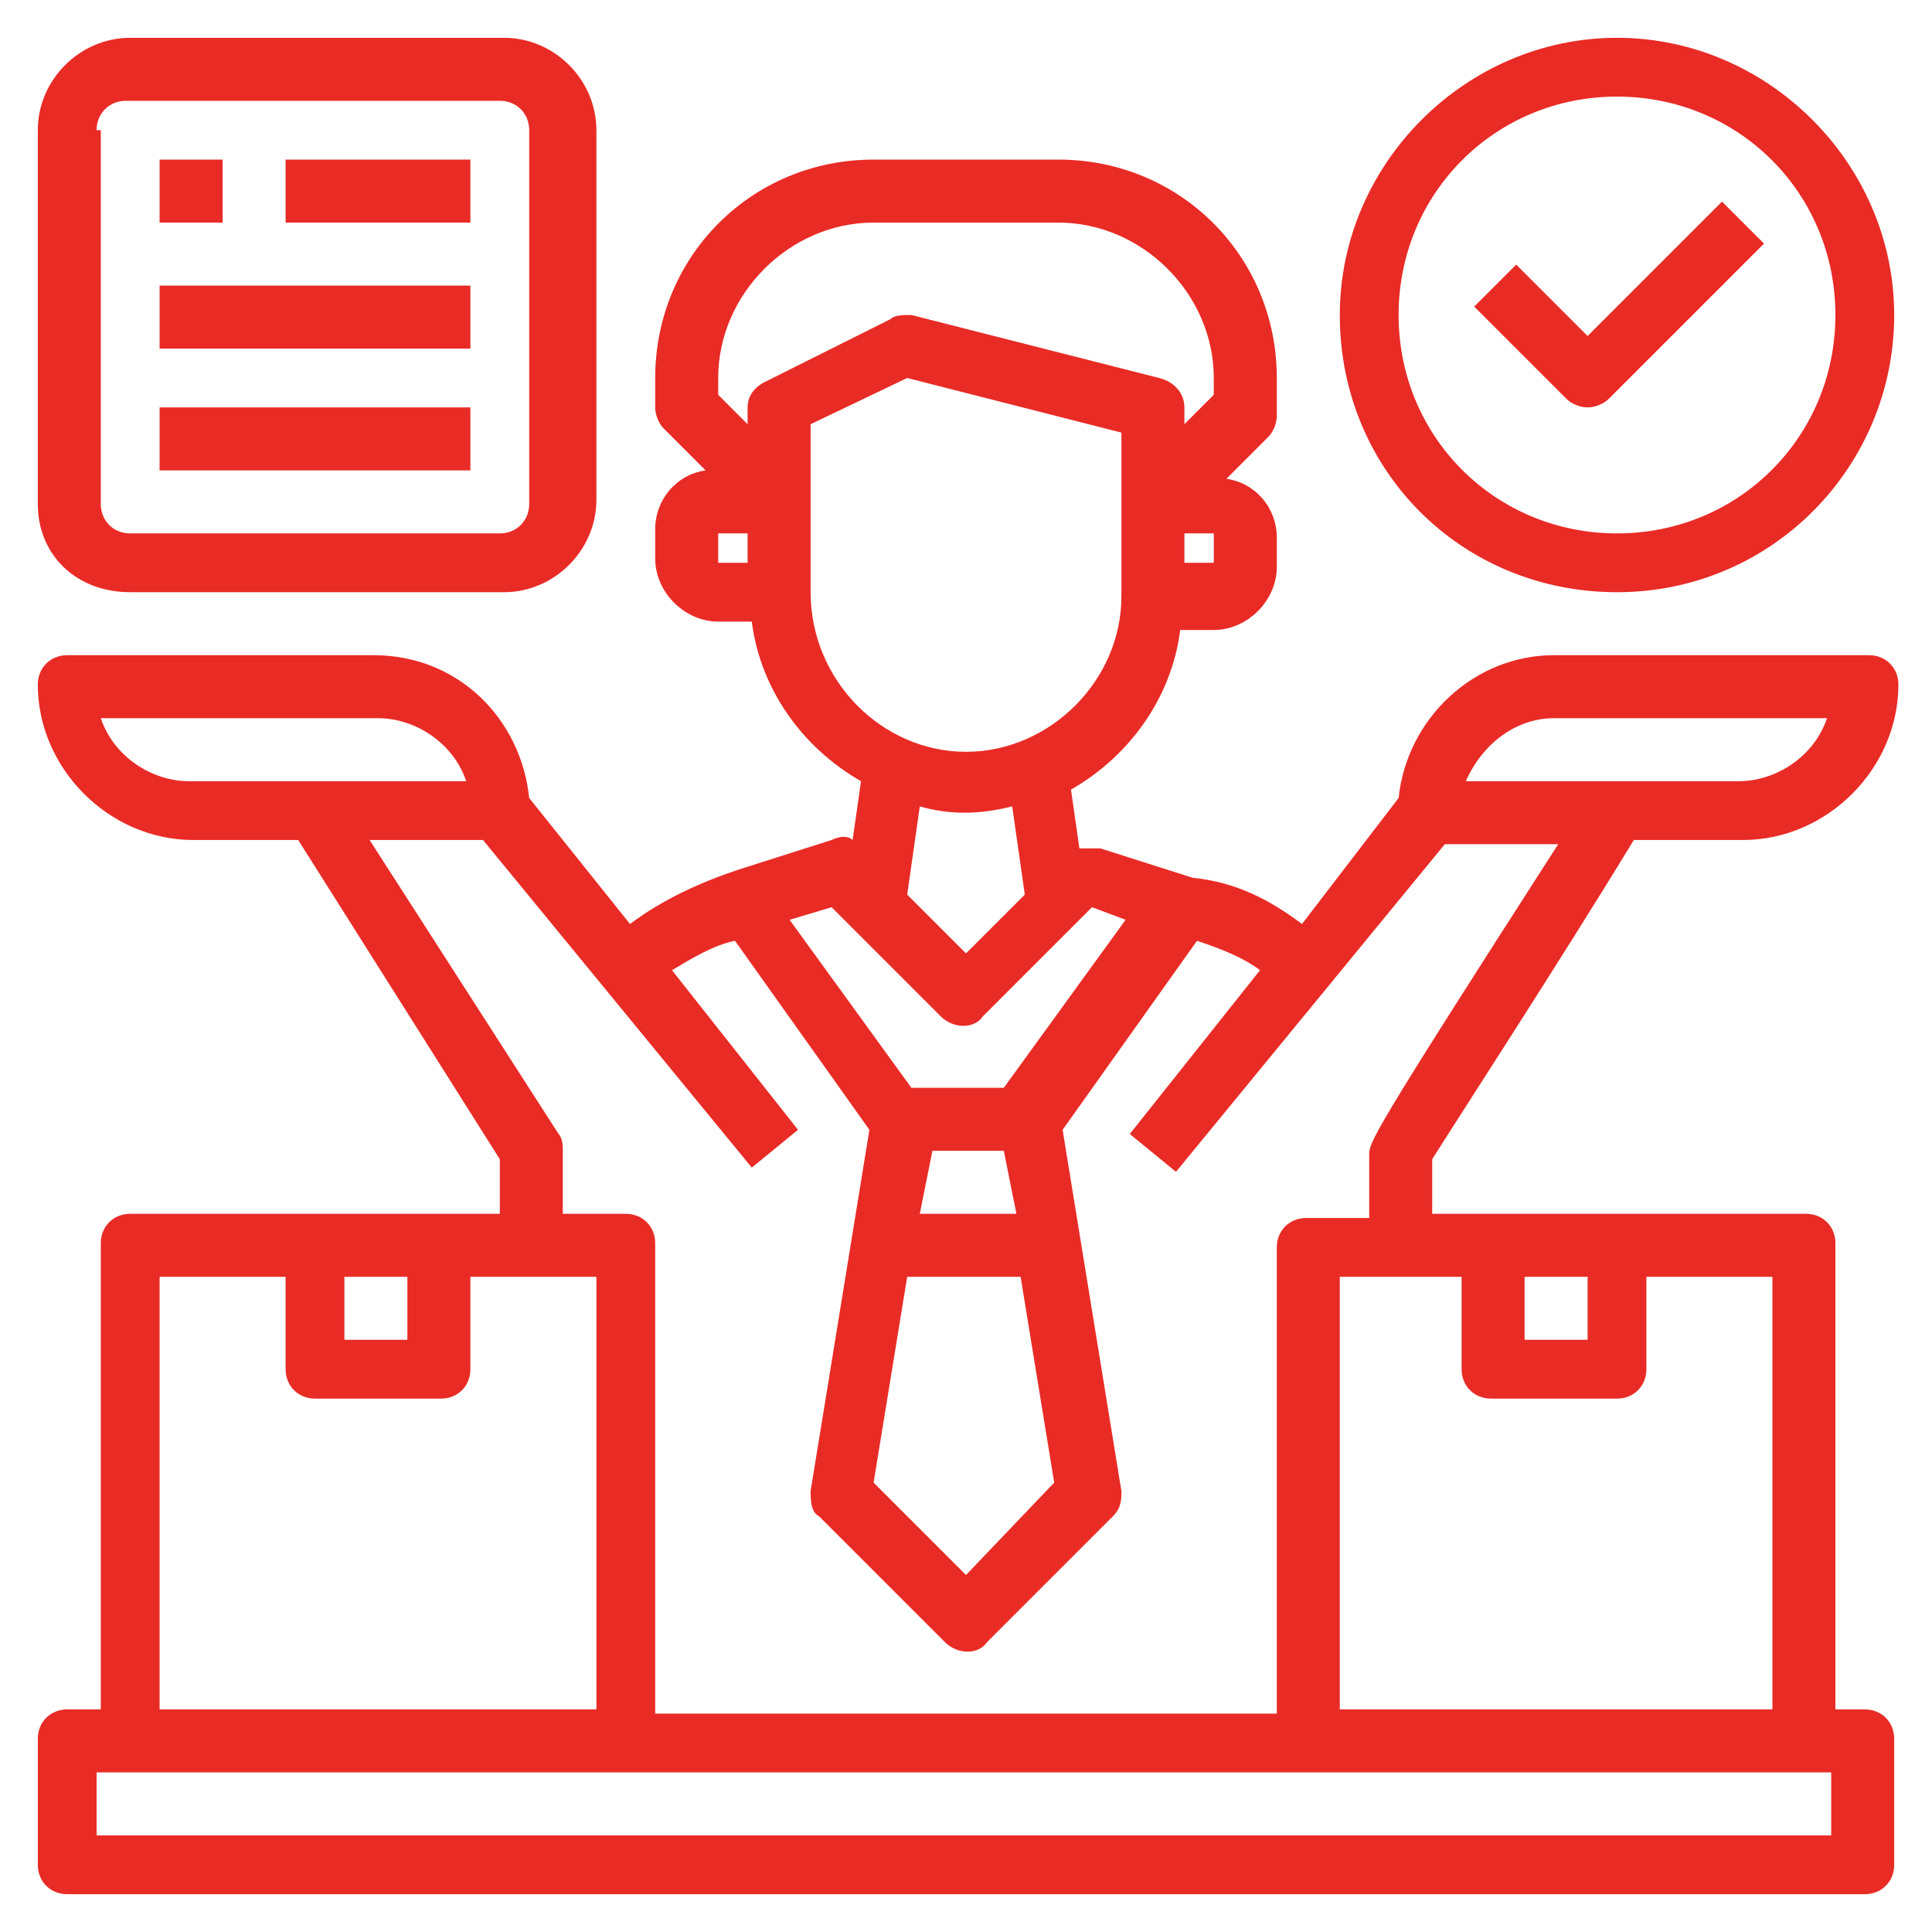
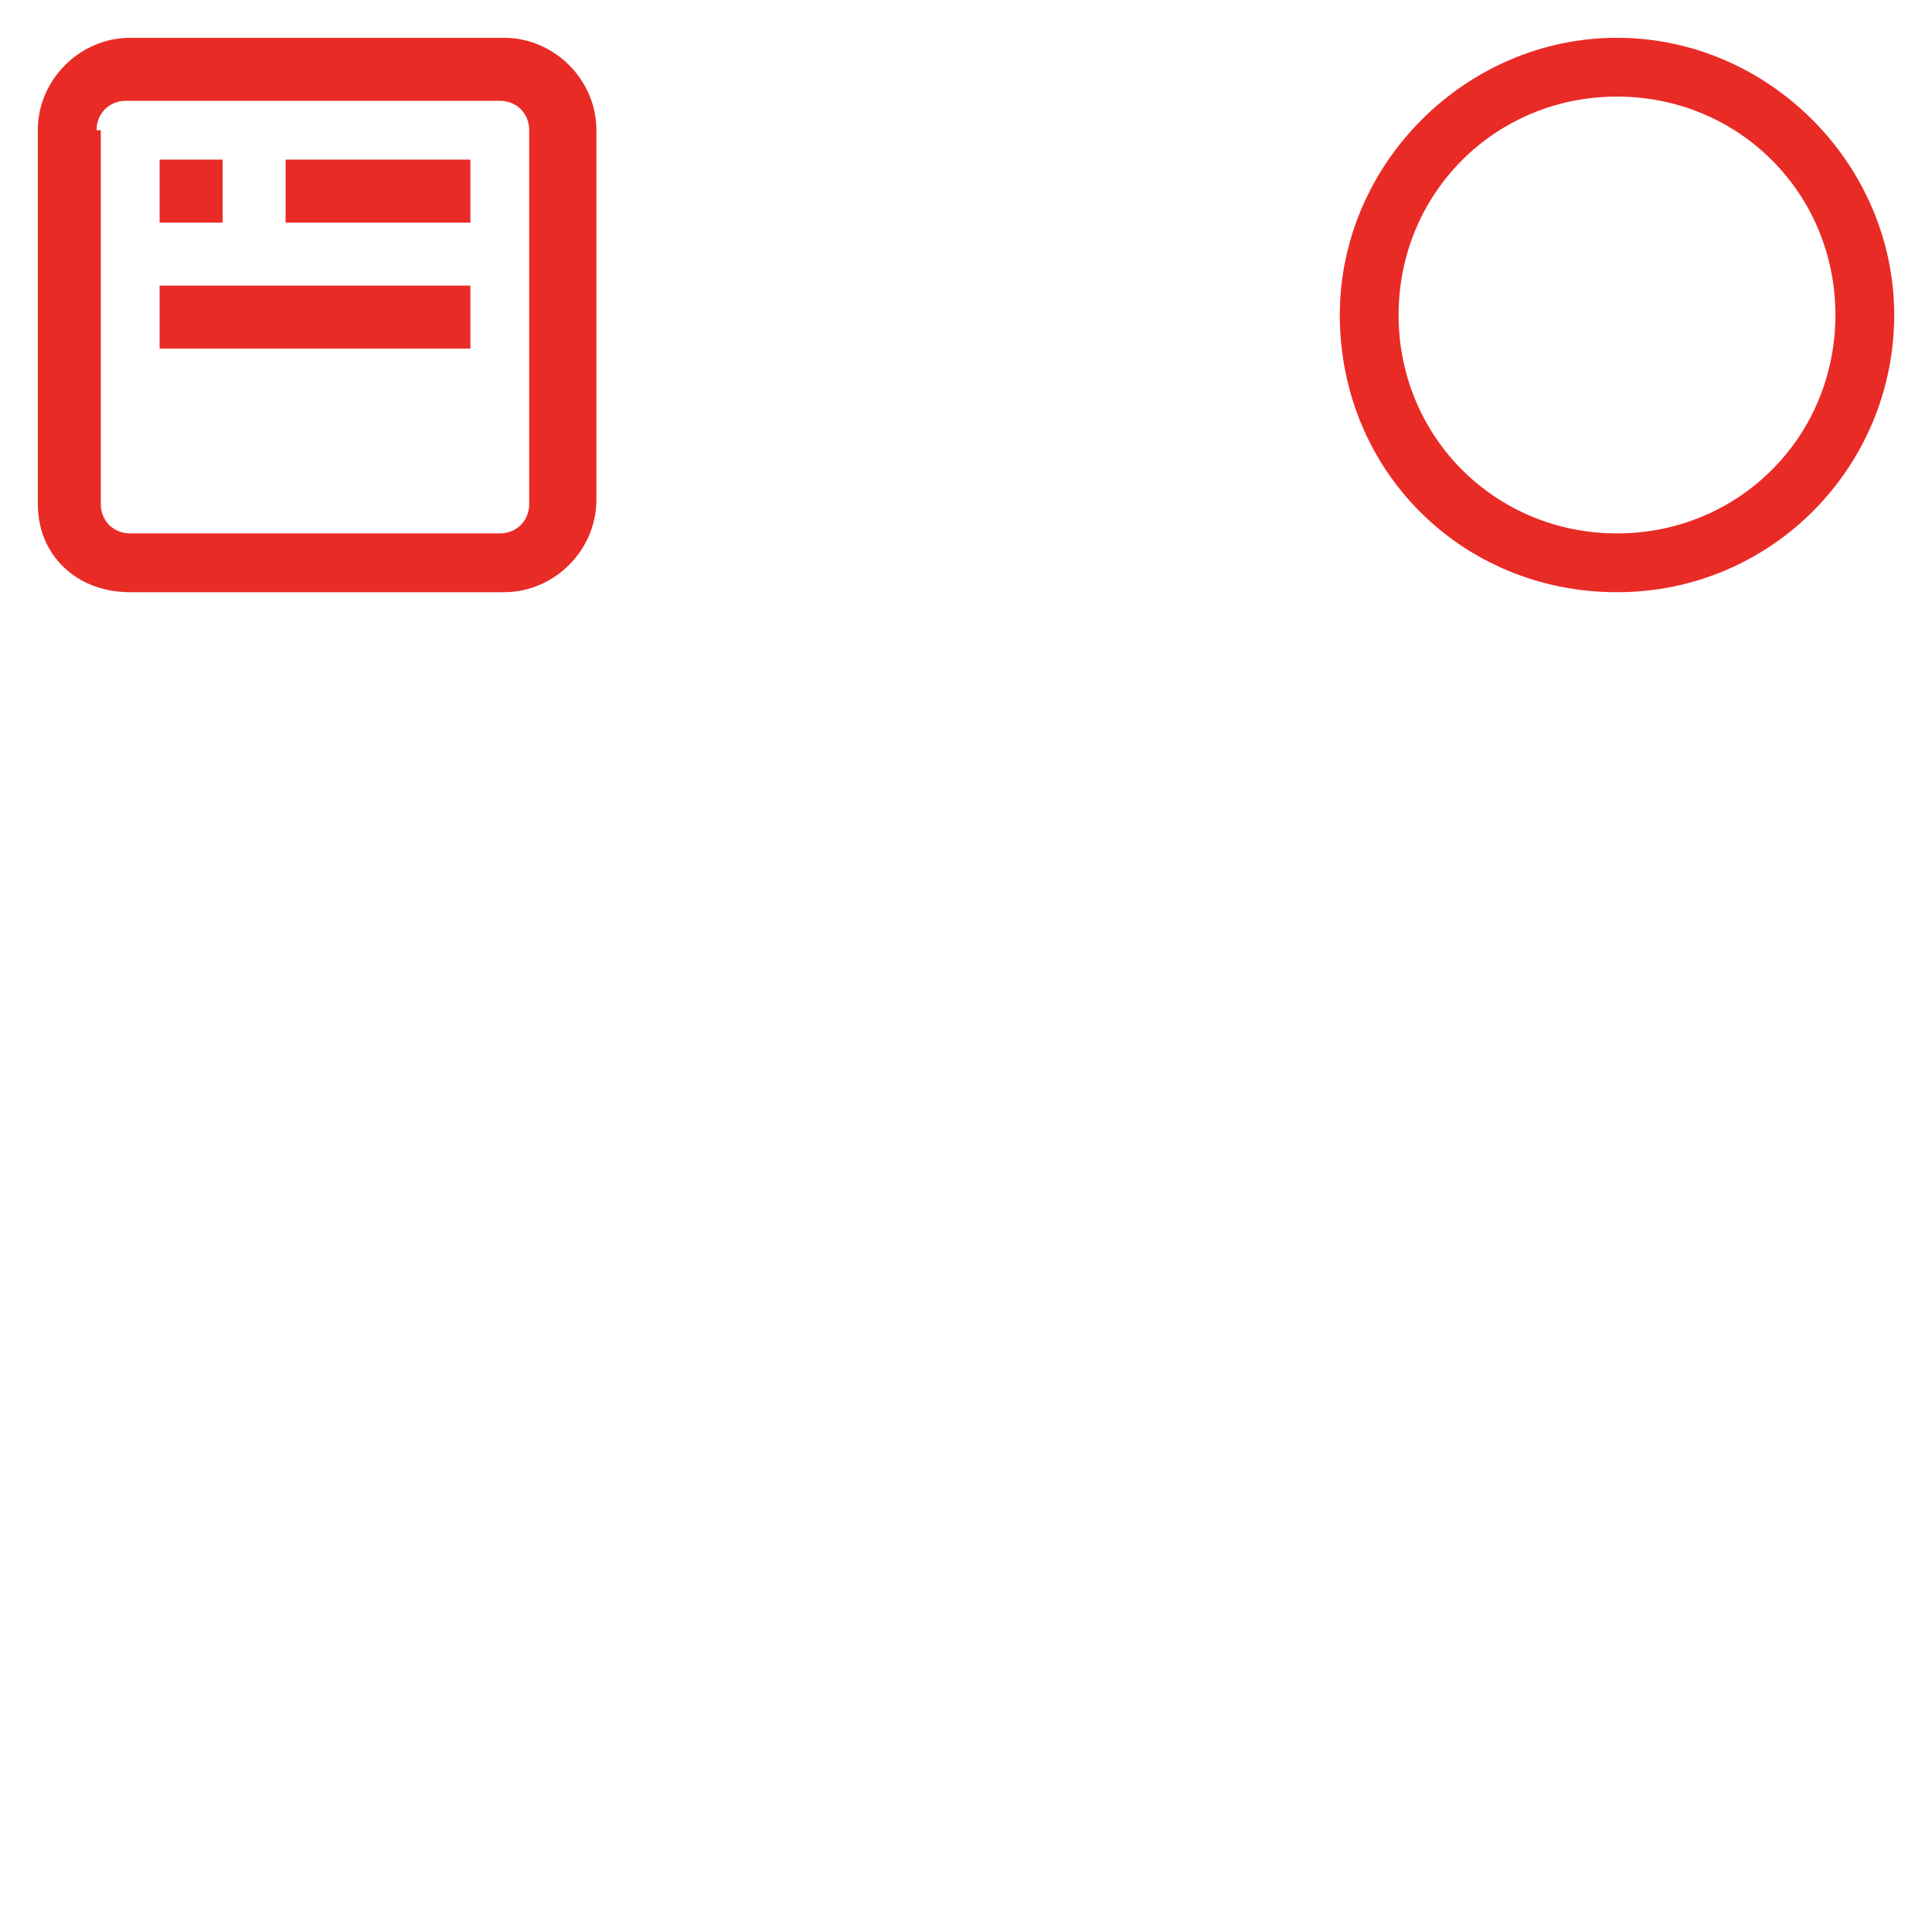
<svg xmlns="http://www.w3.org/2000/svg" version="1.1" id="Layer_1" x="0px" y="0px" width="46px" height="46px" viewBox="0 0 46 46" style="enable-background:new 0 0 46 46;" xml:space="preserve">
  <style type="text/css">
	.st0{fill:#E92B26;}
</style>
  <g>
    <g id="seller">
      <path class="st0" d="M38.5,14.1c3.7,0,6.6-3,6.6-6.6s-3-6.6-6.6-6.6s-6.6,3-6.6,6.6C31.9,11.2,34.8,14.1,38.5,14.1z M38.5,2.3    c2.9,0,5.2,2.3,5.2,5.2s-2.3,5.2-5.2,5.2s-5.2-2.3-5.2-5.2C33.3,4.6,35.6,2.3,38.5,2.3z" />
-       <path class="st0" d="M37.8,9.7c0.2,0,0.4-0.1,0.5-0.2L42,5.8l-1-1l-3.2,3.2l-1.7-1.7l-1,1l2.2,2.2C37.4,9.6,37.6,9.7,37.8,9.7z" />
-       <path class="st0" d="M44.4,40.7h-0.7V29.6c0-0.4-0.3-0.7-0.7-0.7h-8.9v-1.3c0.5-0.8,3.1-4.8,4.8-7.6h2.6c2,0,3.7-1.7,3.7-3.7    c0-0.4-0.3-0.7-0.7-0.7H37c-1.9,0-3.5,1.5-3.7,3.4L31,22c-0.8-0.6-1.6-1-2.6-1.1l-2.2-0.7c-0.2,0-0.3,0-0.5,0l-0.2-1.4    c1.4-0.8,2.4-2.2,2.6-3.8h0.8c0.8,0,1.5-0.7,1.5-1.5v-0.7c0-0.7-0.5-1.3-1.2-1.4l1-1c0.1-0.1,0.2-0.3,0.2-0.5V9    c0-2.9-2.3-5.2-5.2-5.2h-4.4c-2.9,0-5.2,2.3-5.2,5.2v0.7c0,0.2,0.1,0.4,0.2,0.5l1,1c-0.7,0.1-1.2,0.7-1.2,1.4v0.7    c0,0.8,0.7,1.5,1.5,1.5h0.8c0.2,1.6,1.2,3,2.6,3.8l-0.2,1.4c-0.1-0.1-0.3-0.1-0.5,0l-2.2,0.7C16.7,21,15.8,21.4,15,22L12.6,19    c-0.2-1.9-1.7-3.4-3.7-3.4H1.6c-0.4,0-0.7,0.3-0.7,0.7c0,2,1.7,3.7,3.7,3.7h2.5l4.8,7.6v1.3H3.1c-0.4,0-0.7,0.3-0.7,0.7v11.1H1.6    c-0.4,0-0.7,0.3-0.7,0.7v3c0,0.4,0.3,0.7,0.7,0.7h42.8c0.4,0,0.7-0.3,0.7-0.7v-3C45.1,41,44.8,40.7,44.4,40.7z M36.3,30.4h1.5v1.5    h-1.5V30.4z M34.8,30.4v2.2c0,0.4,0.3,0.7,0.7,0.7h3c0.4,0,0.7-0.3,0.7-0.7v-2.2h3v10.3H31.9V30.4H34.8z M37,17.1h6.5    c-0.3,0.9-1.2,1.5-2.1,1.5h-6.5C35.3,17.7,36.1,17.1,37,17.1z M28.9,13.4h-0.7v-0.7h0.7V13.4z M17.8,13.4h-0.7v-0.7h0.7V13.4z     M17.8,9.7v0.4l-0.7-0.7V9c0-2,1.7-3.7,3.7-3.7h4.4c2,0,3.7,1.7,3.7,3.7v0.4l-0.7,0.7V9.7c0-0.3-0.2-0.6-0.6-0.7l-5.9-1.5    c-0.2,0-0.4,0-0.5,0.1l-3,1.5C18,9.2,17.8,9.4,17.8,9.7z M19.3,14.1v-4L21.6,9l5.1,1.3v3.9c0,2-1.7,3.7-3.7,3.7    S19.3,16.2,19.3,14.1z M24.4,21.3L23,22.7l-1.4-1.4l0.3-2.1c0.7,0.2,1.4,0.2,2.2,0L24.4,21.3z M19.8,21.6l2.6,2.6    c0.3,0.3,0.8,0.3,1,0l2.6-2.6l0.8,0.3l-2.9,4h-2.2l-2.9-4L19.8,21.6z M24.3,30.4l0.8,4.9L23,37.5l-2.2-2.2l0.8-4.9H24.3z     M21.9,28.9l0.3-1.5h1.7l0.3,1.5H21.9z M4.5,18.6c-0.9,0-1.8-0.6-2.1-1.5H9c0.9,0,1.8,0.6,2.1,1.5H4.5z M8.8,20h2.7l6.4,7.8    l1.1-0.9L16,23.1c0.5-0.3,1-0.6,1.5-0.7l3.2,4.5l-1.4,8.6c0,0.2,0,0.5,0.2,0.6l3,3c0.3,0.3,0.8,0.3,1,0l3-3    c0.2-0.2,0.2-0.4,0.2-0.6l-1.4-8.6l3.2-4.5c0.6,0.2,1.1,0.4,1.5,0.7L26.9,27l1.1,0.9l6.4-7.8h2.7c-4.5,7-4.5,7.1-4.5,7.4v1.5h-1.5    c-0.4,0-0.7,0.3-0.7,0.7v11.1H15.6V29.6c0-0.4-0.3-0.7-0.7-0.7h-1.5v-1.5c0-0.1,0-0.3-0.1-0.4L8.8,20z M8.2,30.4h1.5v1.5H8.2V30.4    z M3.8,30.4h3v2.2c0,0.4,0.3,0.7,0.7,0.7h3c0.4,0,0.7-0.3,0.7-0.7v-2.2h3v10.3H3.8V30.4z M43.7,43.7H2.3v-1.5h41.3V43.7z" />
      <path class="st0" d="M3.1,14.1h8.9c1.2,0,2.2-1,2.2-2.2V3.1c0-1.2-1-2.2-2.2-2.2H3.1c-1.2,0-2.2,1-2.2,2.2v8.9    C0.9,13.2,1.8,14.1,3.1,14.1z M2.3,3.1c0-0.4,0.3-0.7,0.7-0.7h8.9c0.4,0,0.7,0.3,0.7,0.7v8.9c0,0.4-0.3,0.7-0.7,0.7H3.1    c-0.4,0-0.7-0.3-0.7-0.7V3.1z" />
      <rect x="3.8" y="3.8" class="st0" width="1.5" height="1.5" />
      <rect x="6.8" y="3.8" class="st0" width="4.4" height="1.5" />
      <rect x="3.8" y="6.8" class="st0" width="7.4" height="1.5" />
-       <rect x="3.8" y="9.7" class="st0" width="7.4" height="1.5" />
    </g>
  </g>
</svg>